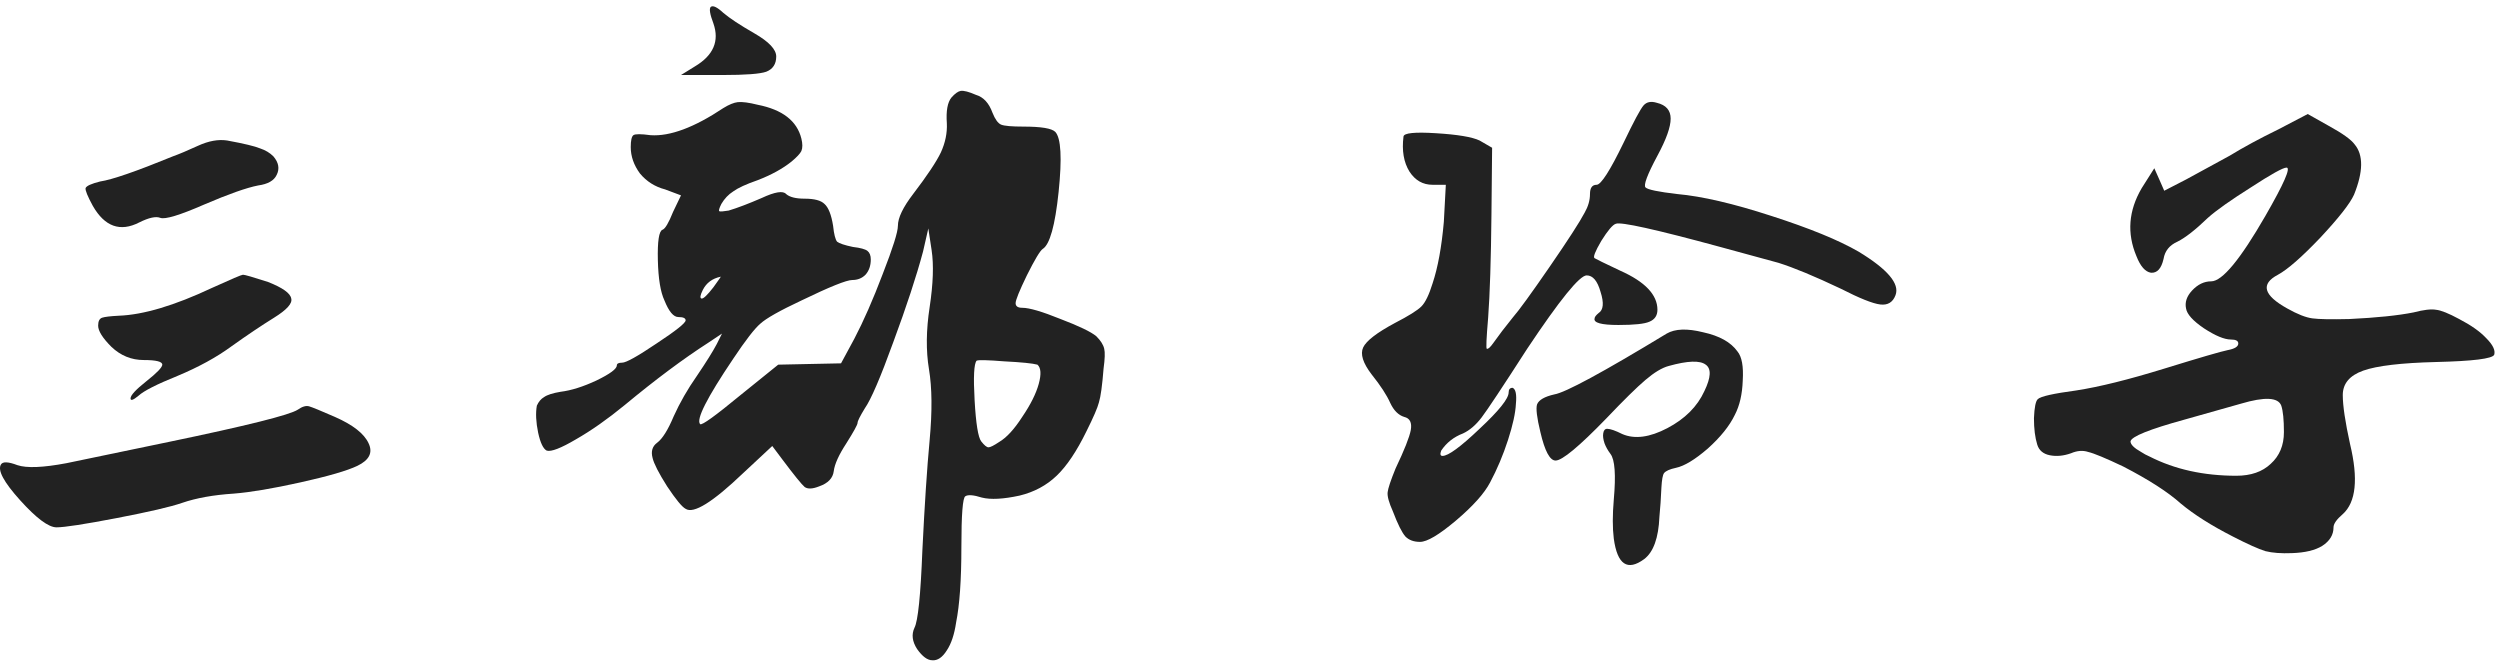
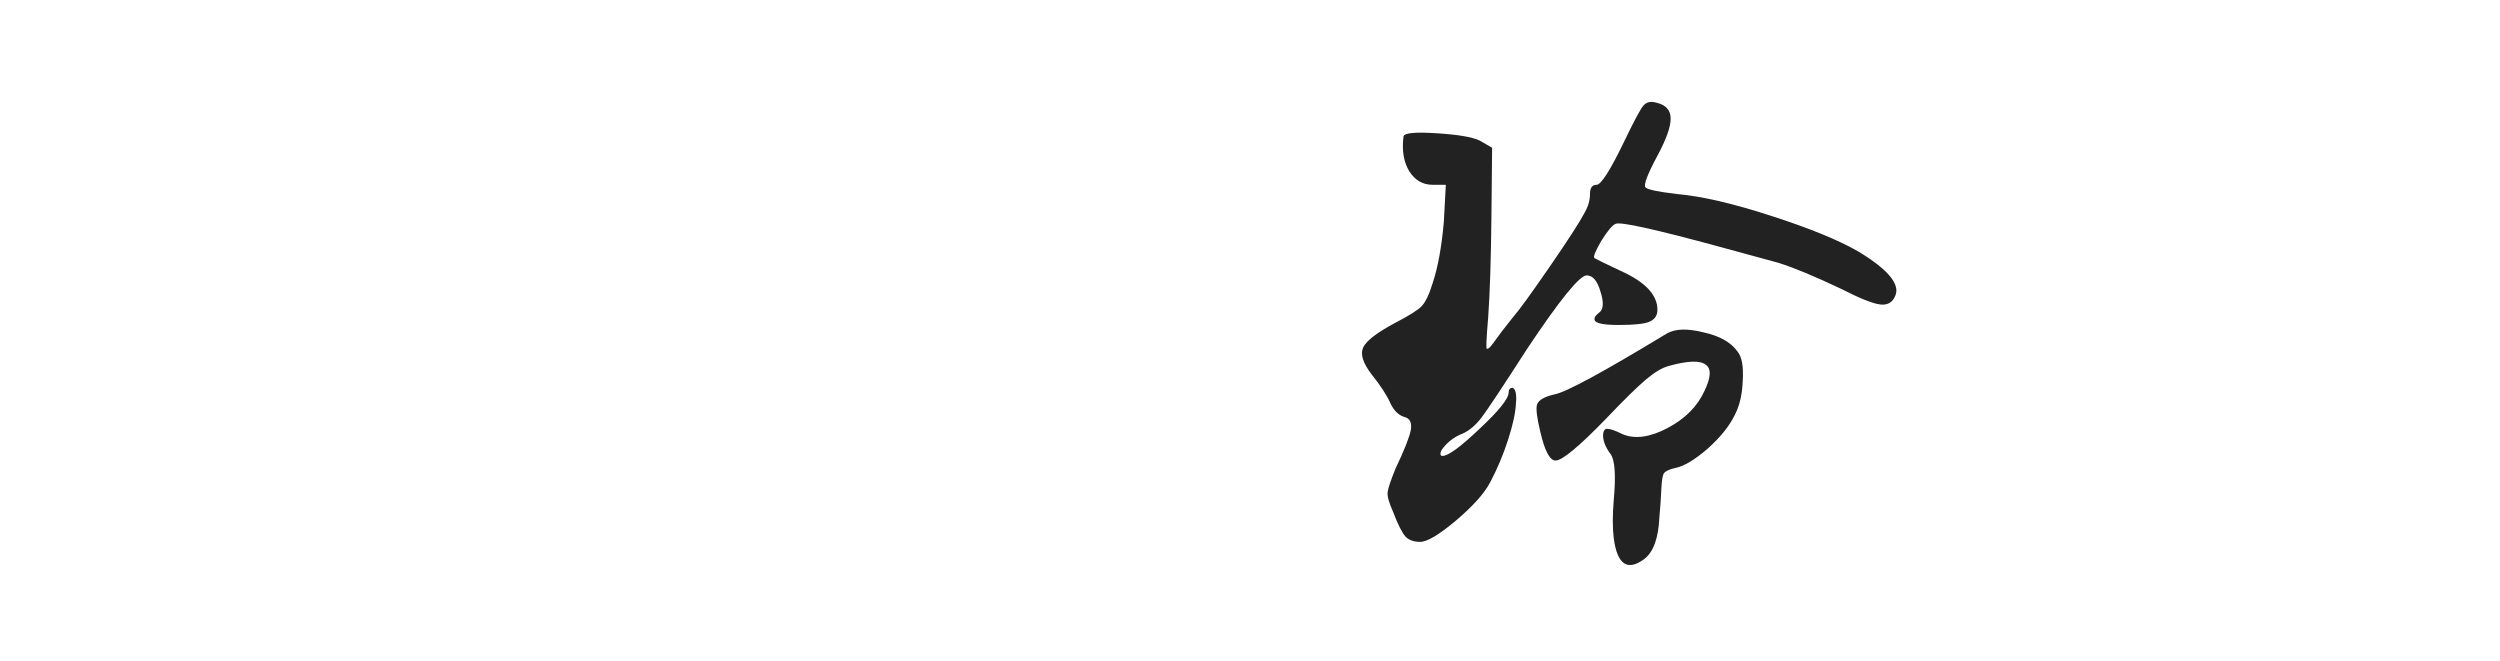
<svg xmlns="http://www.w3.org/2000/svg" width="155" height="41" viewBox="0 0 155 41" fill="none">
-   <path d="M143.079 7.07L144.391 7.808C145.239 8.273 145.772 8.655 145.99 8.956C146.537 9.612 146.523 10.651 145.949 12.072C145.703 12.619 145.006 13.507 143.858 14.737C142.71 15.94 141.836 16.705 141.234 17.033C140.141 17.607 140.332 18.304 141.808 19.124C142.437 19.479 142.956 19.684 143.366 19.739C143.776 19.794 144.542 19.807 145.662 19.78C147.357 19.698 148.683 19.561 149.639 19.37C150.268 19.206 150.733 19.151 151.033 19.206C151.334 19.233 151.812 19.425 152.468 19.78C153.206 20.163 153.767 20.559 154.149 20.969C154.559 21.379 154.723 21.721 154.641 21.994C154.532 22.24 153.329 22.39 151.033 22.445C148.874 22.5 147.371 22.677 146.523 22.978C145.676 23.279 145.252 23.784 145.252 24.495C145.252 25.151 145.403 26.162 145.703 27.529C146.223 29.688 146.072 31.137 145.252 31.875C144.87 32.203 144.678 32.476 144.678 32.695C144.678 33.16 144.446 33.542 143.981 33.843C143.544 34.116 142.915 34.267 142.095 34.294C141.439 34.321 140.893 34.28 140.455 34.171C140.018 34.034 139.348 33.734 138.446 33.269C137.107 32.586 136.027 31.902 135.207 31.219C134.415 30.508 133.226 29.743 131.64 28.923C130.547 28.404 129.823 28.103 129.467 28.021C129.139 27.912 128.784 27.939 128.401 28.103C127.937 28.267 127.499 28.308 127.089 28.226C126.679 28.144 126.42 27.925 126.31 27.57C126.174 27.133 126.105 26.586 126.105 25.93C126.133 25.247 126.215 24.85 126.351 24.741C126.515 24.577 127.308 24.399 128.729 24.208C130.151 23.989 131.968 23.538 134.182 22.855C136.396 22.172 137.708 21.789 138.118 21.707C138.556 21.625 138.774 21.488 138.774 21.297C138.774 21.133 138.624 21.051 138.323 21.051C137.913 21.051 137.353 20.819 136.642 20.354C135.959 19.889 135.59 19.479 135.535 19.124C135.453 18.741 135.576 18.372 135.904 18.017C136.26 17.634 136.656 17.443 137.093 17.443C137.777 17.443 138.897 16.09 140.455 13.384C141.603 11.389 142.041 10.391 141.767 10.391C141.549 10.391 140.811 10.801 139.553 11.621C138.296 12.414 137.408 13.042 136.888 13.507C136.123 14.245 135.494 14.737 135.002 14.983C134.51 15.202 134.223 15.557 134.141 16.049C134.005 16.65 133.745 16.937 133.362 16.91C133.007 16.855 132.706 16.514 132.46 15.885C131.859 14.464 131.968 13.056 132.788 11.662L133.567 10.432L133.895 11.17L134.182 11.826L135.535 11.129L138.241 9.653C139.089 9.134 140.1 8.587 141.275 8.013L143.079 7.07ZM141.439 25.151C141.248 24.632 140.414 24.591 138.938 25.028L135.453 26.012C133.267 26.613 132.146 27.064 132.091 27.365C132.091 27.556 132.31 27.775 132.747 28.021C132.911 28.13 133.089 28.226 133.28 28.308C134.838 29.101 136.629 29.497 138.651 29.497C139.553 29.497 140.264 29.251 140.783 28.759C141.33 28.267 141.603 27.611 141.603 26.791C141.603 26.026 141.549 25.479 141.439 25.151Z" fill="#222222" />
  <path d="M103.335 20.682C103.854 20.381 104.606 20.354 105.59 20.6C106.601 20.819 107.312 21.215 107.722 21.789C107.995 22.117 108.104 22.718 108.05 23.593C108.022 24.44 107.858 25.151 107.558 25.725C107.23 26.408 106.669 27.105 105.877 27.816C105.084 28.499 104.428 28.896 103.909 29.005C103.526 29.087 103.28 29.196 103.171 29.333C103.089 29.442 103.034 29.743 103.007 30.235C102.979 30.891 102.938 31.492 102.884 32.039C102.829 33.351 102.515 34.226 101.941 34.663C100.902 35.428 100.273 35.005 100.055 33.392C99.973 32.736 99.973 31.93 100.055 30.973C100.191 29.442 100.123 28.499 99.85 28.144C99.686 27.925 99.563 27.707 99.481 27.488C99.399 27.242 99.371 27.037 99.399 26.873C99.426 26.682 99.508 26.586 99.645 26.586C99.836 26.586 100.15 26.695 100.588 26.914C101.353 27.242 102.282 27.119 103.376 26.545C104.469 25.971 105.234 25.206 105.672 24.249C106.082 23.402 106.109 22.855 105.754 22.609C105.398 22.336 104.633 22.363 103.458 22.691C103.048 22.8 102.569 23.087 102.023 23.552C101.476 24.017 100.67 24.809 99.604 25.93C97.909 27.679 96.857 28.554 96.447 28.554C96.091 28.554 95.777 27.966 95.504 26.791C95.285 25.889 95.217 25.315 95.299 25.069C95.408 24.796 95.763 24.591 96.365 24.454C97.048 24.345 99.371 23.087 103.335 20.682ZM100.67 8.833C101.298 7.521 101.708 6.756 101.9 6.537C102.091 6.318 102.364 6.264 102.72 6.373C103.294 6.51 103.581 6.838 103.581 7.357C103.581 7.876 103.307 8.642 102.761 9.653C102.132 10.828 101.886 11.484 102.023 11.621C102.159 11.758 102.815 11.894 103.991 12.031C105.521 12.168 107.462 12.619 109.813 13.384C112.191 14.149 113.995 14.887 115.225 15.598C117.029 16.691 117.794 17.593 117.521 18.304C117.357 18.741 117.042 18.933 116.578 18.878C116.113 18.823 115.293 18.495 114.118 17.894C112.505 17.129 111.22 16.596 110.264 16.295L106.656 15.311C102.638 14.218 100.478 13.739 100.178 13.876C99.987 13.931 99.686 14.286 99.276 14.942C98.893 15.598 98.757 15.953 98.866 16.008C98.948 16.063 99.481 16.322 100.465 16.787C101.995 17.47 102.761 18.277 102.761 19.206C102.761 19.561 102.597 19.807 102.269 19.944C101.968 20.081 101.326 20.149 100.342 20.149C99.276 20.149 98.784 20.012 98.866 19.739C98.866 19.657 98.948 19.548 99.112 19.411C99.412 19.22 99.454 18.782 99.235 18.099C99.043 17.416 98.757 17.074 98.374 17.074C97.936 17.074 96.707 18.591 94.684 21.625C93.153 24.003 92.21 25.424 91.855 25.889C91.499 26.354 91.117 26.682 90.707 26.873C90.133 27.092 89.682 27.447 89.354 27.939C89.272 28.158 89.299 28.267 89.436 28.267C89.791 28.267 90.556 27.707 91.732 26.586C92.934 25.465 93.536 24.714 93.536 24.331C93.536 24.14 93.618 24.044 93.782 24.044C93.973 24.126 94.041 24.454 93.987 25.028C93.96 25.602 93.796 26.354 93.495 27.283C93.194 28.212 92.825 29.087 92.388 29.907C92.032 30.59 91.322 31.383 90.256 32.285C89.217 33.16 88.479 33.597 88.042 33.597C87.659 33.597 87.359 33.488 87.14 33.269C86.921 33.023 86.662 32.504 86.361 31.711C86.115 31.164 86.005 30.768 86.033 30.522C86.06 30.276 86.224 29.784 86.525 29.046C87.072 27.898 87.386 27.105 87.468 26.668C87.55 26.203 87.413 25.93 87.058 25.848C86.703 25.739 86.415 25.452 86.197 24.987C85.978 24.495 85.596 23.907 85.049 23.224C84.502 22.513 84.325 21.953 84.516 21.543C84.707 21.133 85.363 20.627 86.484 20.026C87.331 19.589 87.878 19.247 88.124 19.001C88.37 18.755 88.602 18.277 88.821 17.566C89.149 16.582 89.381 15.311 89.518 13.753L89.641 11.457H88.821C88.219 11.457 87.741 11.184 87.386 10.637C87.031 10.063 86.907 9.339 87.017 8.464C87.044 8.245 87.714 8.177 89.026 8.259C90.365 8.341 91.267 8.491 91.732 8.71L92.511 9.161L92.47 13.302C92.442 16.09 92.374 18.222 92.265 19.698C92.156 20.983 92.128 21.625 92.183 21.625C92.265 21.652 92.401 21.529 92.593 21.256C92.921 20.791 93.317 20.272 93.782 19.698C94.165 19.261 94.93 18.208 96.078 16.541C97.226 14.874 97.95 13.753 98.251 13.179C98.469 12.796 98.579 12.414 98.579 12.031C98.579 11.648 98.716 11.457 98.989 11.457C99.262 11.457 99.823 10.582 100.67 8.833Z" fill="#222222" />
-   <path d="M58.991 6.045C59.21 5.799 59.401 5.662 59.565 5.635C59.757 5.608 60.071 5.69 60.508 5.881C60.973 6.018 61.315 6.387 61.533 6.988C61.697 7.398 61.875 7.644 62.066 7.726C62.258 7.808 62.722 7.849 63.46 7.849C64.554 7.849 65.21 7.958 65.428 8.177C65.784 8.56 65.852 9.803 65.633 11.908C65.415 13.985 65.087 15.161 64.649 15.434C64.485 15.543 64.157 16.09 63.665 17.074C63.201 18.031 62.968 18.605 62.968 18.796C62.968 18.987 63.105 19.083 63.378 19.083C63.816 19.083 64.608 19.315 65.756 19.78C66.904 20.217 67.642 20.573 67.97 20.846C68.244 21.119 68.408 21.379 68.462 21.625C68.517 21.844 68.503 22.254 68.421 22.855C68.339 23.894 68.244 24.591 68.134 24.946C68.052 25.274 67.793 25.875 67.355 26.75C66.754 27.98 66.139 28.896 65.51 29.497C64.882 30.098 64.116 30.508 63.214 30.727C62.203 30.946 61.424 30.987 60.877 30.85C60.358 30.686 60.016 30.659 59.852 30.768C59.688 30.85 59.606 31.902 59.606 33.925C59.606 35.948 59.497 37.506 59.278 38.599C59.169 39.337 58.978 39.911 58.704 40.321C58.431 40.758 58.13 40.963 57.802 40.936C57.502 40.936 57.187 40.704 56.859 40.239C56.559 39.774 56.504 39.337 56.695 38.927C56.914 38.517 57.078 36.918 57.187 34.13C57.324 31.315 57.474 29.032 57.638 27.283C57.802 25.506 57.789 24.044 57.597 22.896C57.406 21.748 57.42 20.463 57.638 19.042C57.857 17.593 57.898 16.418 57.761 15.516L57.556 14.163L57.228 15.598C56.818 17.129 56.203 19.001 55.383 21.215C54.591 23.402 54.003 24.768 53.62 25.315C53.32 25.807 53.169 26.108 53.169 26.217C53.169 26.326 52.937 26.75 52.472 27.488C52.008 28.199 51.748 28.773 51.693 29.21C51.639 29.647 51.338 29.962 50.791 30.153C50.381 30.317 50.081 30.331 49.889 30.194C49.698 30.03 49.233 29.456 48.495 28.472L47.88 27.652L46.076 29.333C44.19 31.137 43.001 31.875 42.509 31.547C42.291 31.438 41.908 30.973 41.361 30.153C40.842 29.333 40.541 28.745 40.459 28.39C40.35 27.98 40.446 27.666 40.746 27.447C41.074 27.201 41.416 26.654 41.771 25.807C42.154 24.96 42.632 24.126 43.206 23.306C43.78 22.459 44.19 21.803 44.436 21.338L44.764 20.682L43.903 21.256C42.373 22.24 40.651 23.525 38.737 25.11C37.671 25.985 36.66 26.695 35.703 27.242C34.774 27.789 34.173 28.021 33.899 27.939C33.681 27.83 33.503 27.461 33.366 26.832C33.23 26.176 33.202 25.616 33.284 25.151C33.394 24.905 33.544 24.727 33.735 24.618C33.927 24.481 34.268 24.372 34.76 24.29C35.416 24.208 36.154 23.976 36.974 23.593C37.822 23.183 38.245 22.869 38.245 22.65C38.245 22.541 38.355 22.486 38.573 22.486C38.819 22.486 39.53 22.09 40.705 21.297C41.908 20.504 42.509 20.026 42.509 19.862C42.509 19.725 42.359 19.657 42.058 19.657C41.758 19.657 41.471 19.315 41.197 18.632C40.951 18.113 40.815 17.279 40.787 16.131C40.76 14.956 40.856 14.327 41.074 14.245C41.238 14.19 41.457 13.821 41.73 13.138L42.222 12.113L41.238 11.744C40.61 11.58 40.09 11.252 39.68 10.76C39.298 10.241 39.106 9.694 39.106 9.12C39.106 8.71 39.161 8.464 39.27 8.382C39.38 8.3 39.735 8.3 40.336 8.382C41.539 8.464 43.042 7.904 44.846 6.701C45.202 6.482 45.502 6.359 45.748 6.332C46.022 6.305 46.432 6.359 46.978 6.496C48.509 6.797 49.411 7.494 49.684 8.587C49.766 8.915 49.766 9.175 49.684 9.366C49.602 9.53 49.397 9.749 49.069 10.022C48.523 10.459 47.826 10.842 46.978 11.17C46.268 11.416 45.762 11.648 45.461 11.867C45.161 12.058 44.915 12.318 44.723 12.646C44.587 12.919 44.546 13.07 44.6 13.097C44.655 13.124 44.846 13.111 45.174 13.056C45.721 12.892 46.404 12.632 47.224 12.277C48.044 11.894 48.55 11.812 48.741 12.031C48.96 12.222 49.343 12.318 49.889 12.318C50.491 12.318 50.901 12.427 51.119 12.646C51.365 12.865 51.543 13.316 51.652 13.999C51.707 14.518 51.789 14.846 51.898 14.983C52.035 15.092 52.363 15.202 52.882 15.311C53.347 15.366 53.648 15.448 53.784 15.557C53.921 15.666 53.989 15.844 53.989 16.09C53.989 16.473 53.88 16.787 53.661 17.033C53.443 17.252 53.169 17.361 52.841 17.361C52.486 17.361 51.434 17.785 49.684 18.632C48.345 19.261 47.498 19.739 47.142 20.067C46.787 20.368 46.227 21.092 45.461 22.24C43.821 24.673 43.138 26.026 43.411 26.299C43.521 26.381 44.354 25.78 45.912 24.495L48.249 22.609L50.176 22.568L52.144 22.527L52.964 21.01C53.538 19.917 54.126 18.577 54.727 16.992C55.356 15.379 55.67 14.382 55.67 13.999C55.67 13.507 55.985 12.851 56.613 12.031C57.488 10.883 58.062 10.022 58.335 9.448C58.609 8.847 58.732 8.245 58.704 7.644C58.65 6.879 58.745 6.346 58.991 6.045ZM44.231 17.812C44.587 17.32 44.737 17.101 44.682 17.156C44.163 17.265 43.794 17.539 43.575 17.976C43.411 18.304 43.384 18.482 43.493 18.509C43.603 18.536 43.849 18.304 44.231 17.812ZM64.321 22.609C64.021 22.527 63.337 22.459 62.271 22.404C61.233 22.322 60.659 22.308 60.549 22.363C60.385 22.554 60.344 23.374 60.426 24.823C60.508 26.272 60.645 27.119 60.836 27.365C61.028 27.611 61.178 27.734 61.287 27.734C61.397 27.734 61.615 27.625 61.943 27.406C62.408 27.133 62.886 26.613 63.378 25.848C63.898 25.083 64.239 24.399 64.403 23.798C64.567 23.197 64.54 22.8 64.321 22.609ZM48.126 3.503C48.126 3.968 47.921 4.282 47.511 4.446C47.129 4.583 46.227 4.651 44.805 4.651H42.222L43.083 4.118C44.231 3.435 44.614 2.546 44.231 1.453C44.013 0.879 43.958 0.537 44.067 0.428C44.204 0.319 44.464 0.442 44.846 0.797C45.229 1.125 45.871 1.549 46.773 2.068C47.675 2.587 48.126 3.066 48.126 3.503Z" fill="#222222" />
-   <path d="M18.467 25.397C18.741 25.206 18.973 25.137 19.164 25.192C19.356 25.247 19.889 25.465 20.763 25.848C21.884 26.34 22.581 26.887 22.854 27.488C23.128 28.062 22.895 28.527 22.157 28.882C21.529 29.183 20.353 29.524 18.631 29.907C16.909 30.29 15.529 30.522 14.49 30.604C13.233 30.686 12.167 30.877 11.292 31.178C10.582 31.424 9.229 31.738 7.233 32.121C5.238 32.504 3.994 32.695 3.502 32.695C3.01 32.695 2.259 32.135 1.247 31.014C0.236 29.893 -0.16 29.155 0.058 28.8C0.168 28.609 0.509 28.622 1.083 28.841C1.657 29.032 2.669 28.991 4.117 28.718L10.431 27.406C15.297 26.395 17.975 25.725 18.467 25.397ZM13.137 17.853C14.34 17.306 14.982 17.033 15.064 17.033C15.174 17.033 15.693 17.183 16.622 17.484C17.524 17.839 18.003 18.181 18.057 18.509C18.139 18.81 17.784 19.206 16.991 19.698C16.199 20.19 15.324 20.778 14.367 21.461C13.438 22.144 12.317 22.759 11.005 23.306C9.721 23.825 8.914 24.235 8.586 24.536C8.258 24.809 8.094 24.864 8.094 24.7C8.094 24.509 8.422 24.153 9.078 23.634C9.734 23.115 10.062 22.773 10.062 22.609C10.062 22.418 9.68 22.322 8.914 22.322C8.149 22.322 7.479 22.049 6.905 21.502C6.359 20.955 6.085 20.518 6.085 20.19C6.085 19.917 6.167 19.753 6.331 19.698C6.495 19.643 6.837 19.602 7.356 19.575C8.887 19.52 10.814 18.946 13.137 17.853ZM14.08 8.71C15.119 8.901 15.802 9.065 16.13 9.202C16.458 9.311 16.732 9.475 16.95 9.694C17.278 10.077 17.347 10.459 17.155 10.842C16.991 11.197 16.609 11.416 16.007 11.498C15.297 11.635 14.176 12.031 12.645 12.687C11.142 13.343 10.24 13.616 9.939 13.507C9.666 13.398 9.229 13.493 8.627 13.794C7.452 14.395 6.495 14.054 5.757 12.769C5.429 12.168 5.279 11.799 5.306 11.662C5.361 11.525 5.662 11.389 6.208 11.252C6.946 11.143 8.45 10.623 10.718 9.694C11.101 9.557 11.62 9.339 12.276 9.038C12.932 8.737 13.534 8.628 14.08 8.71Z" fill="#222222" />
</svg>